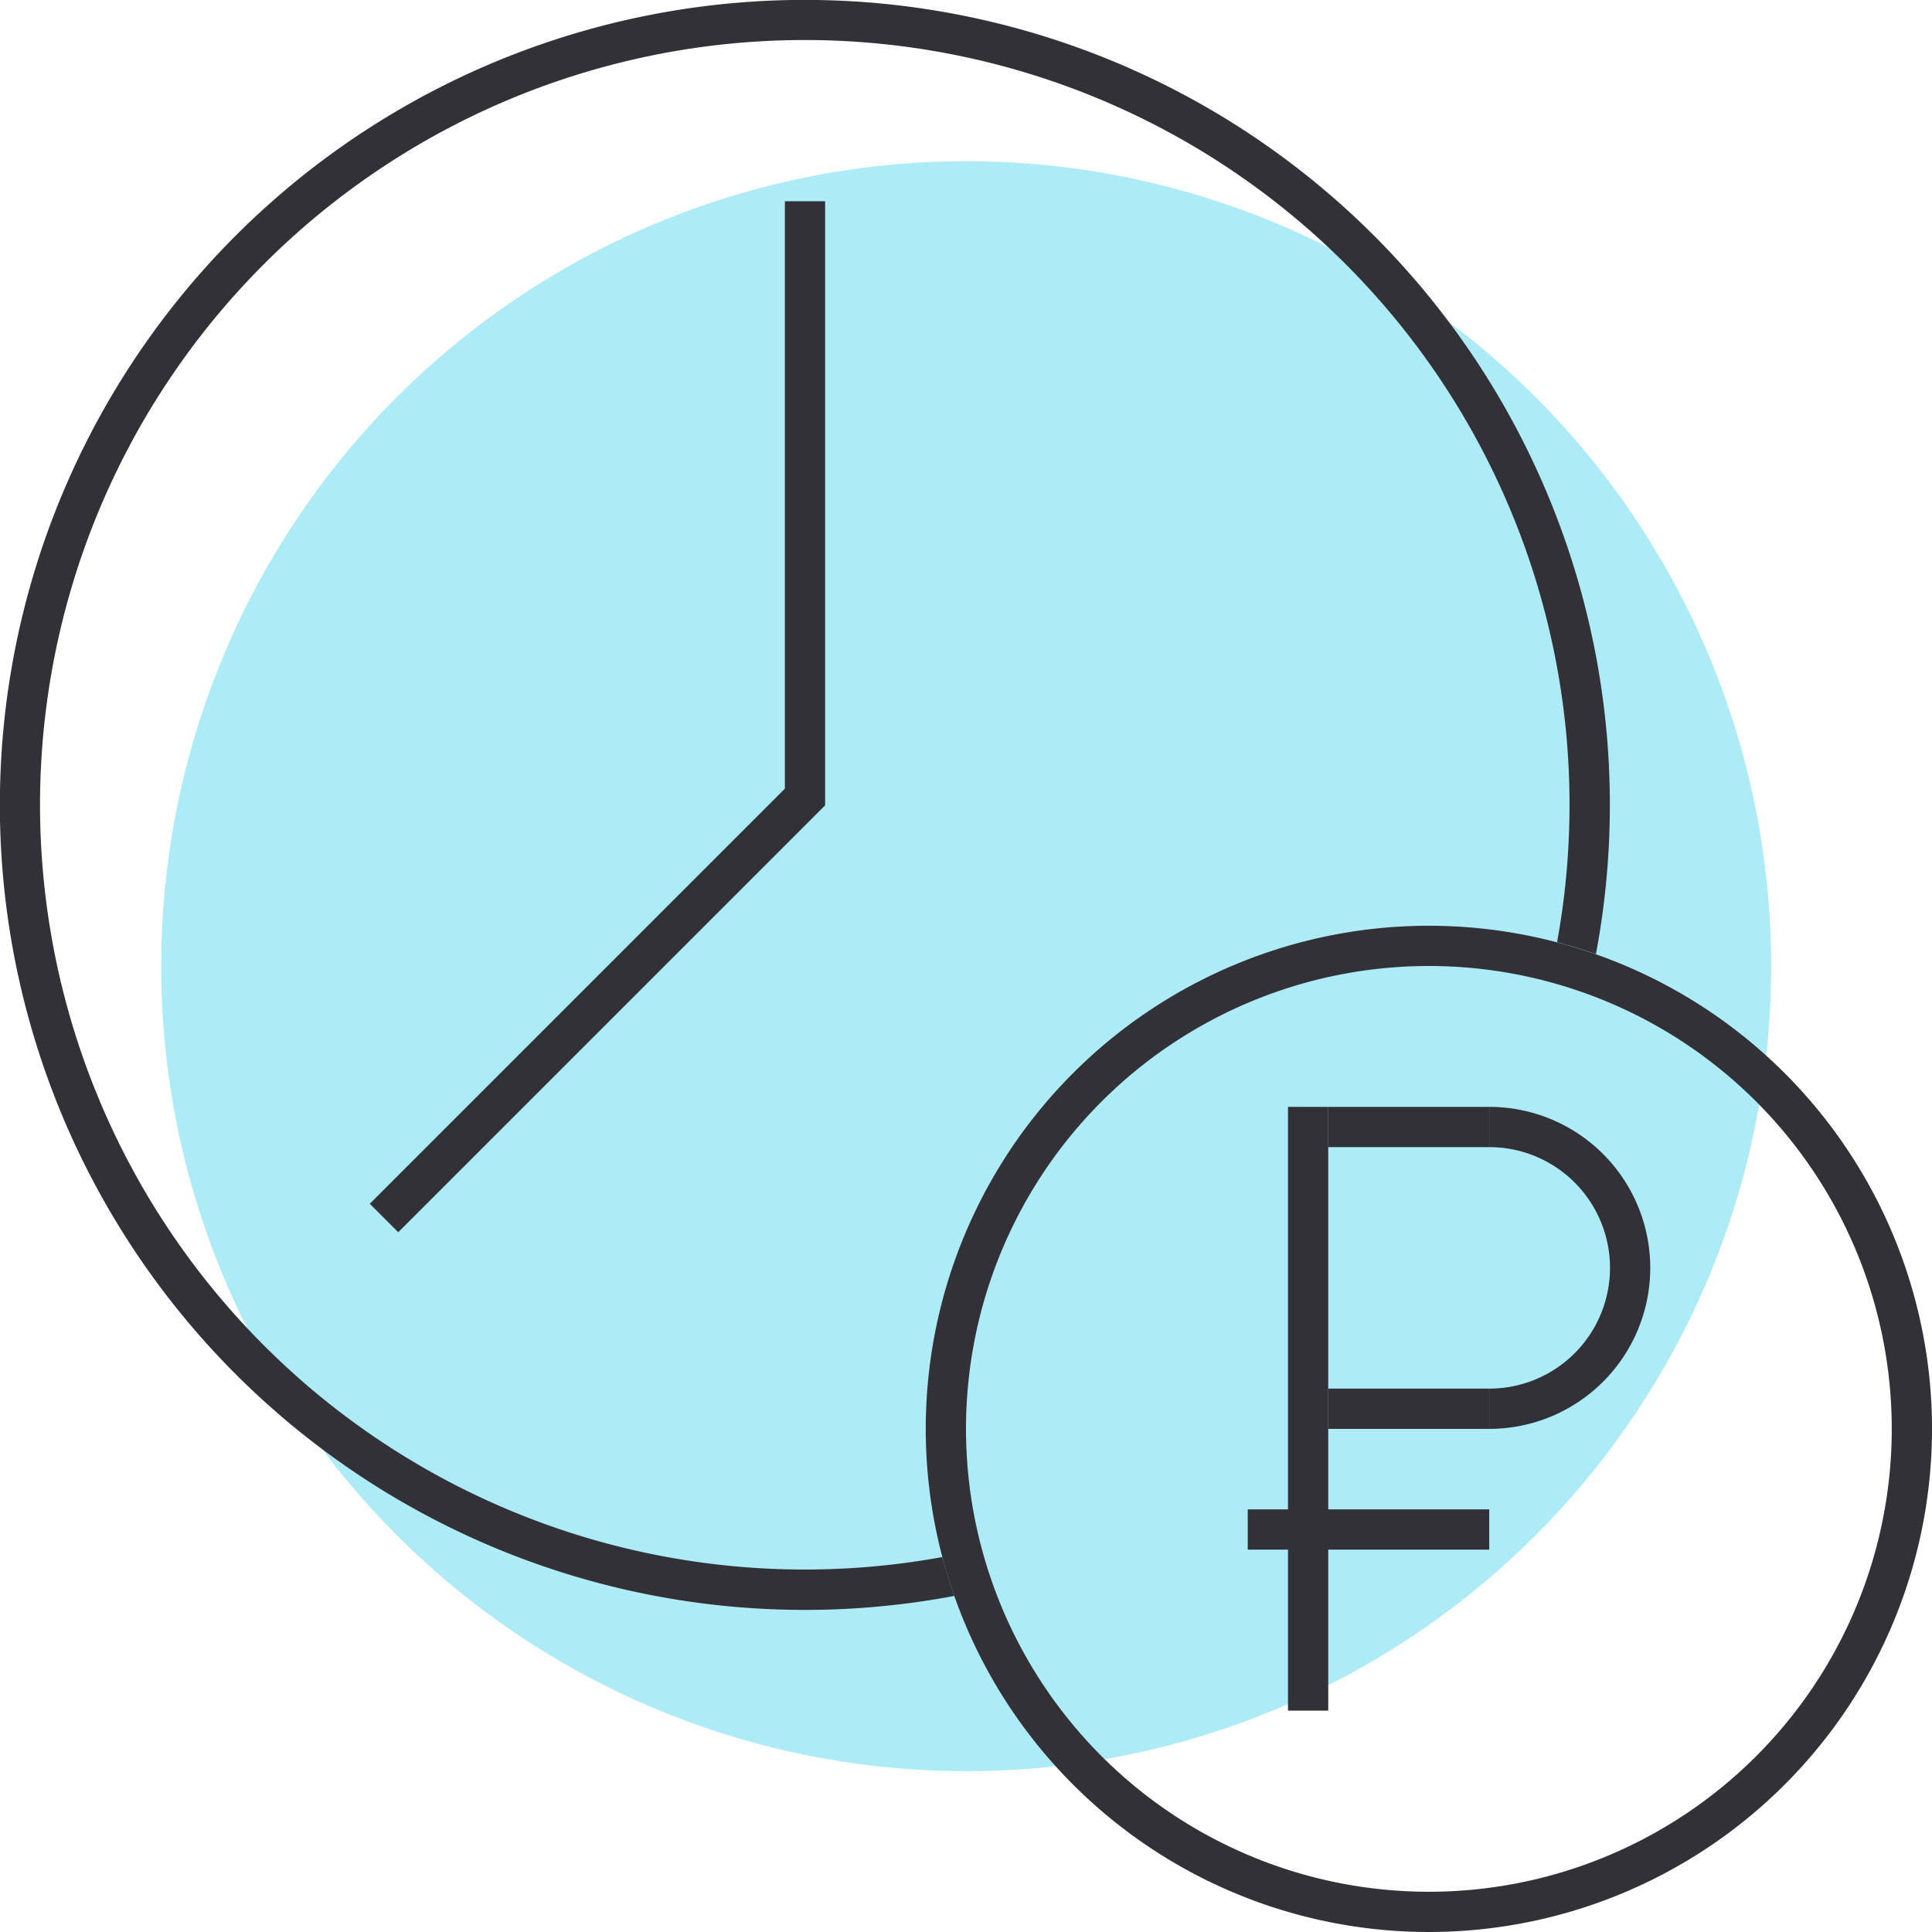
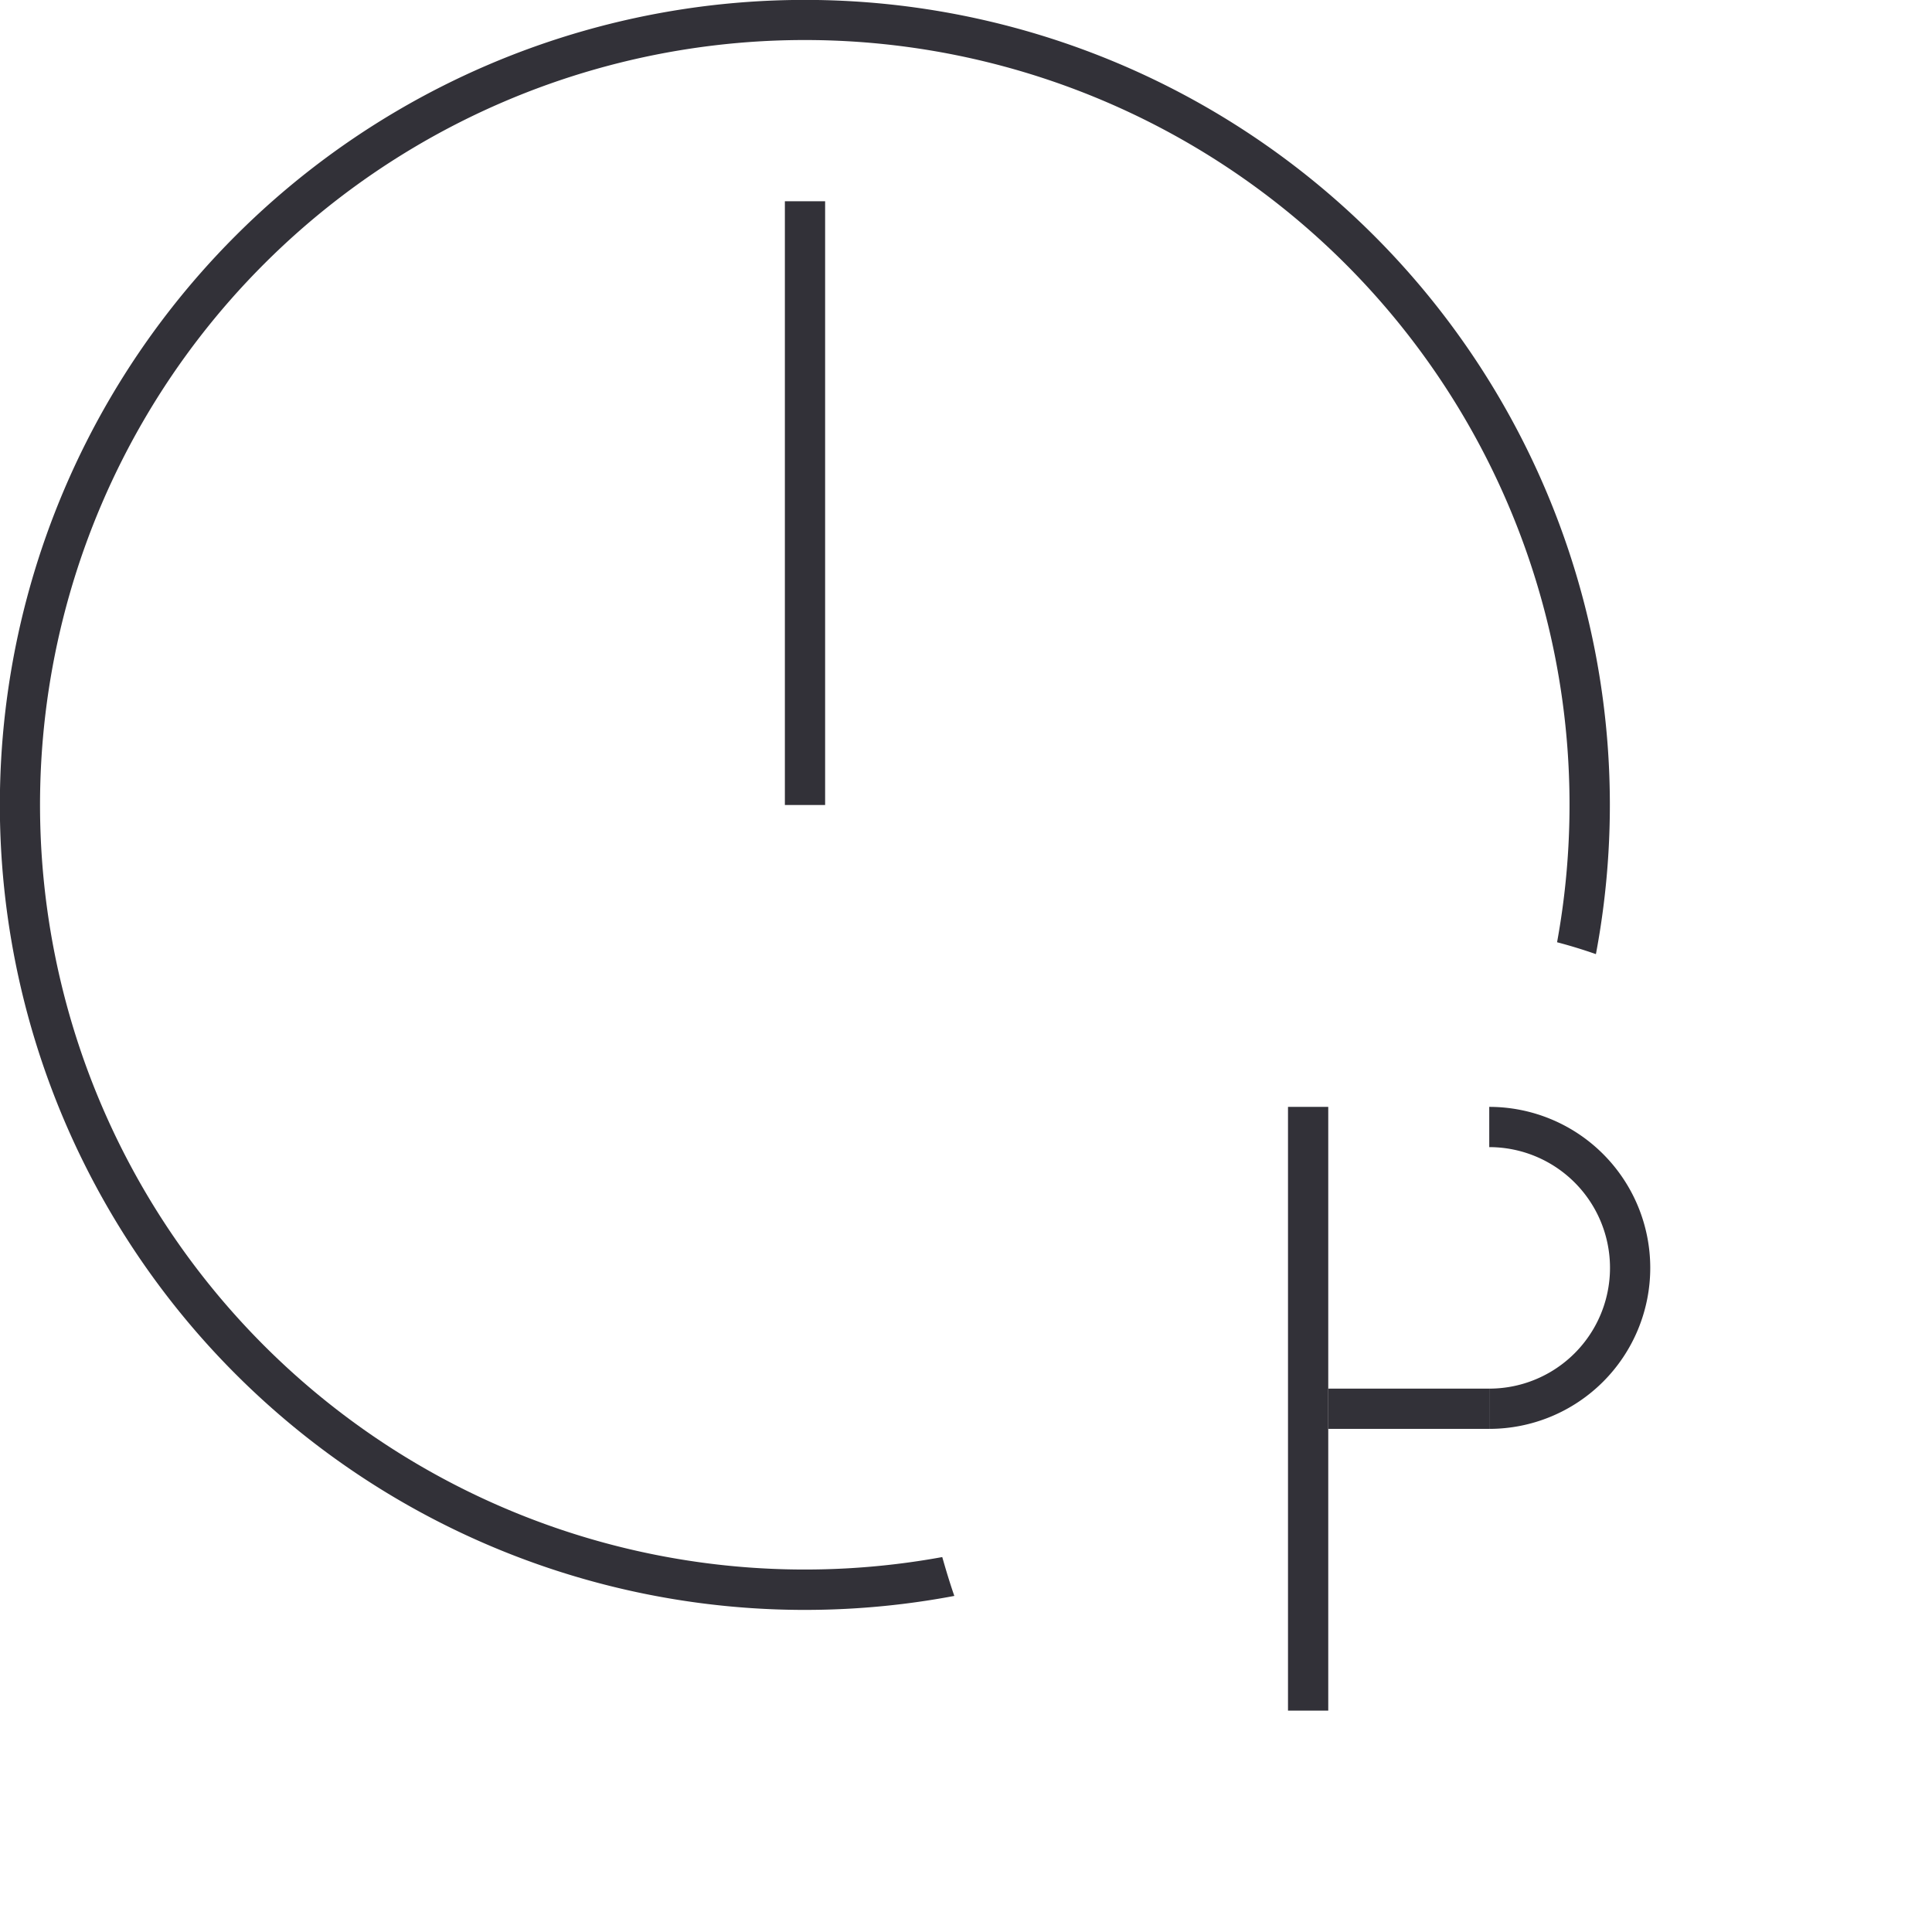
<svg xmlns="http://www.w3.org/2000/svg" viewBox="0 0 96 96">
  <defs>
    <style>.cls-1{fill:#adecf7;}.cls-2{fill:#323138;}</style>
  </defs>
  <title>Artboard 1</title>
  <g id="Layer_3" data-name="Layer 3">
-     <circle class="cls-1" cx="48.01" cy="48.01" r="40" />
-   </g>
+     </g>
  <g id="Layer_2" data-name="Layer 2">
-     <path class="cls-2" d="M71,48A23,23,0,1,1,48,71,23,23,0,0,1,71,48m0-2A25,25,0,1,0,96,71,25,25,0,0,0,71,46Z" />
    <rect class="cls-2" x="25" y="24" width="30" height="2" transform="translate(65 -15) rotate(90)" />
    <rect class="cls-2" x="50" y="69" width="30" height="2" transform="translate(135 5) rotate(90)" />
-     <rect class="cls-2" x="14.69" y="48.92" width="30" height="2" transform="translate(85.98 64.22) rotate(135)" />
    <path class="cls-2" d="M46.82,77.37A38,38,0,1,1,77.37,46.82c.65.17,1.3.37,1.93.59A40,40,0,1,0,47.42,79.3C47.2,78.67,47,78,46.82,77.37Z" />
    <path class="cls-2" d="M74,55v2a6,6,0,0,1,0,12v2a8,8,0,0,0,0-16Z" />
-     <rect class="cls-2" x="66" y="55" width="8" height="2" />
    <rect class="cls-2" x="66" y="69" width="8" height="2" />
-     <rect class="cls-2" x="62" y="75" width="12" height="2" />
  </g>
</svg>